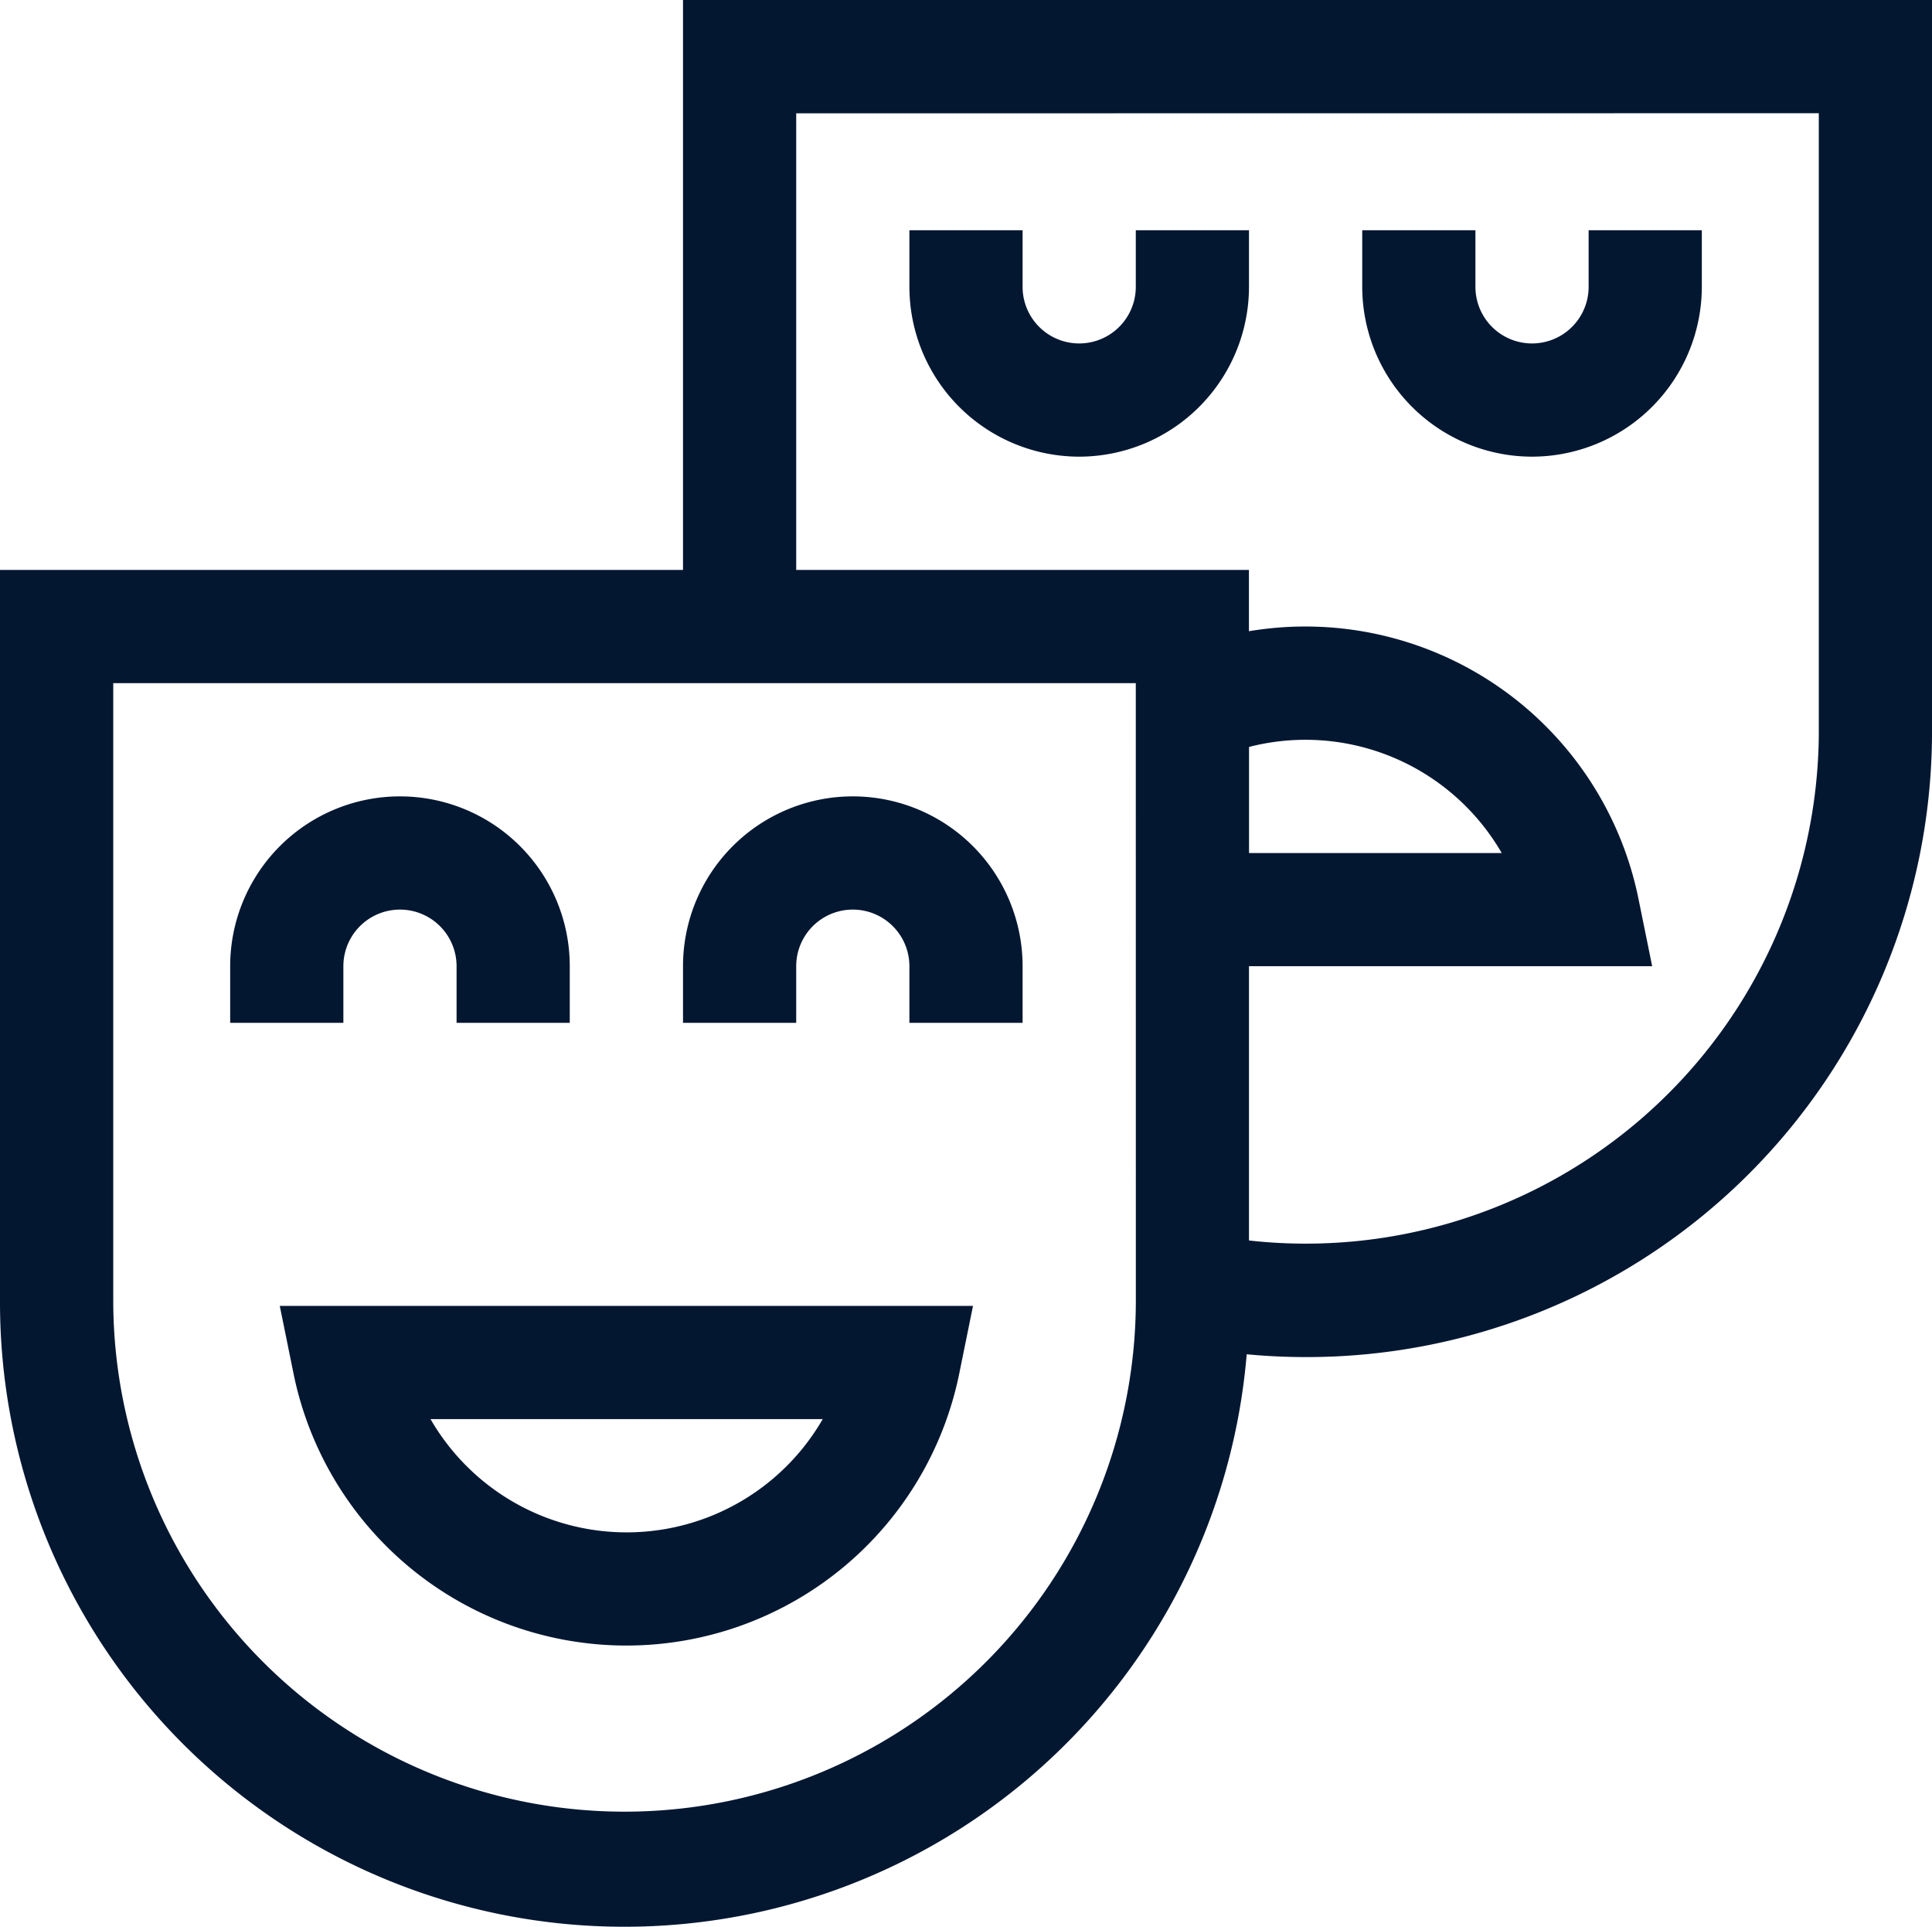
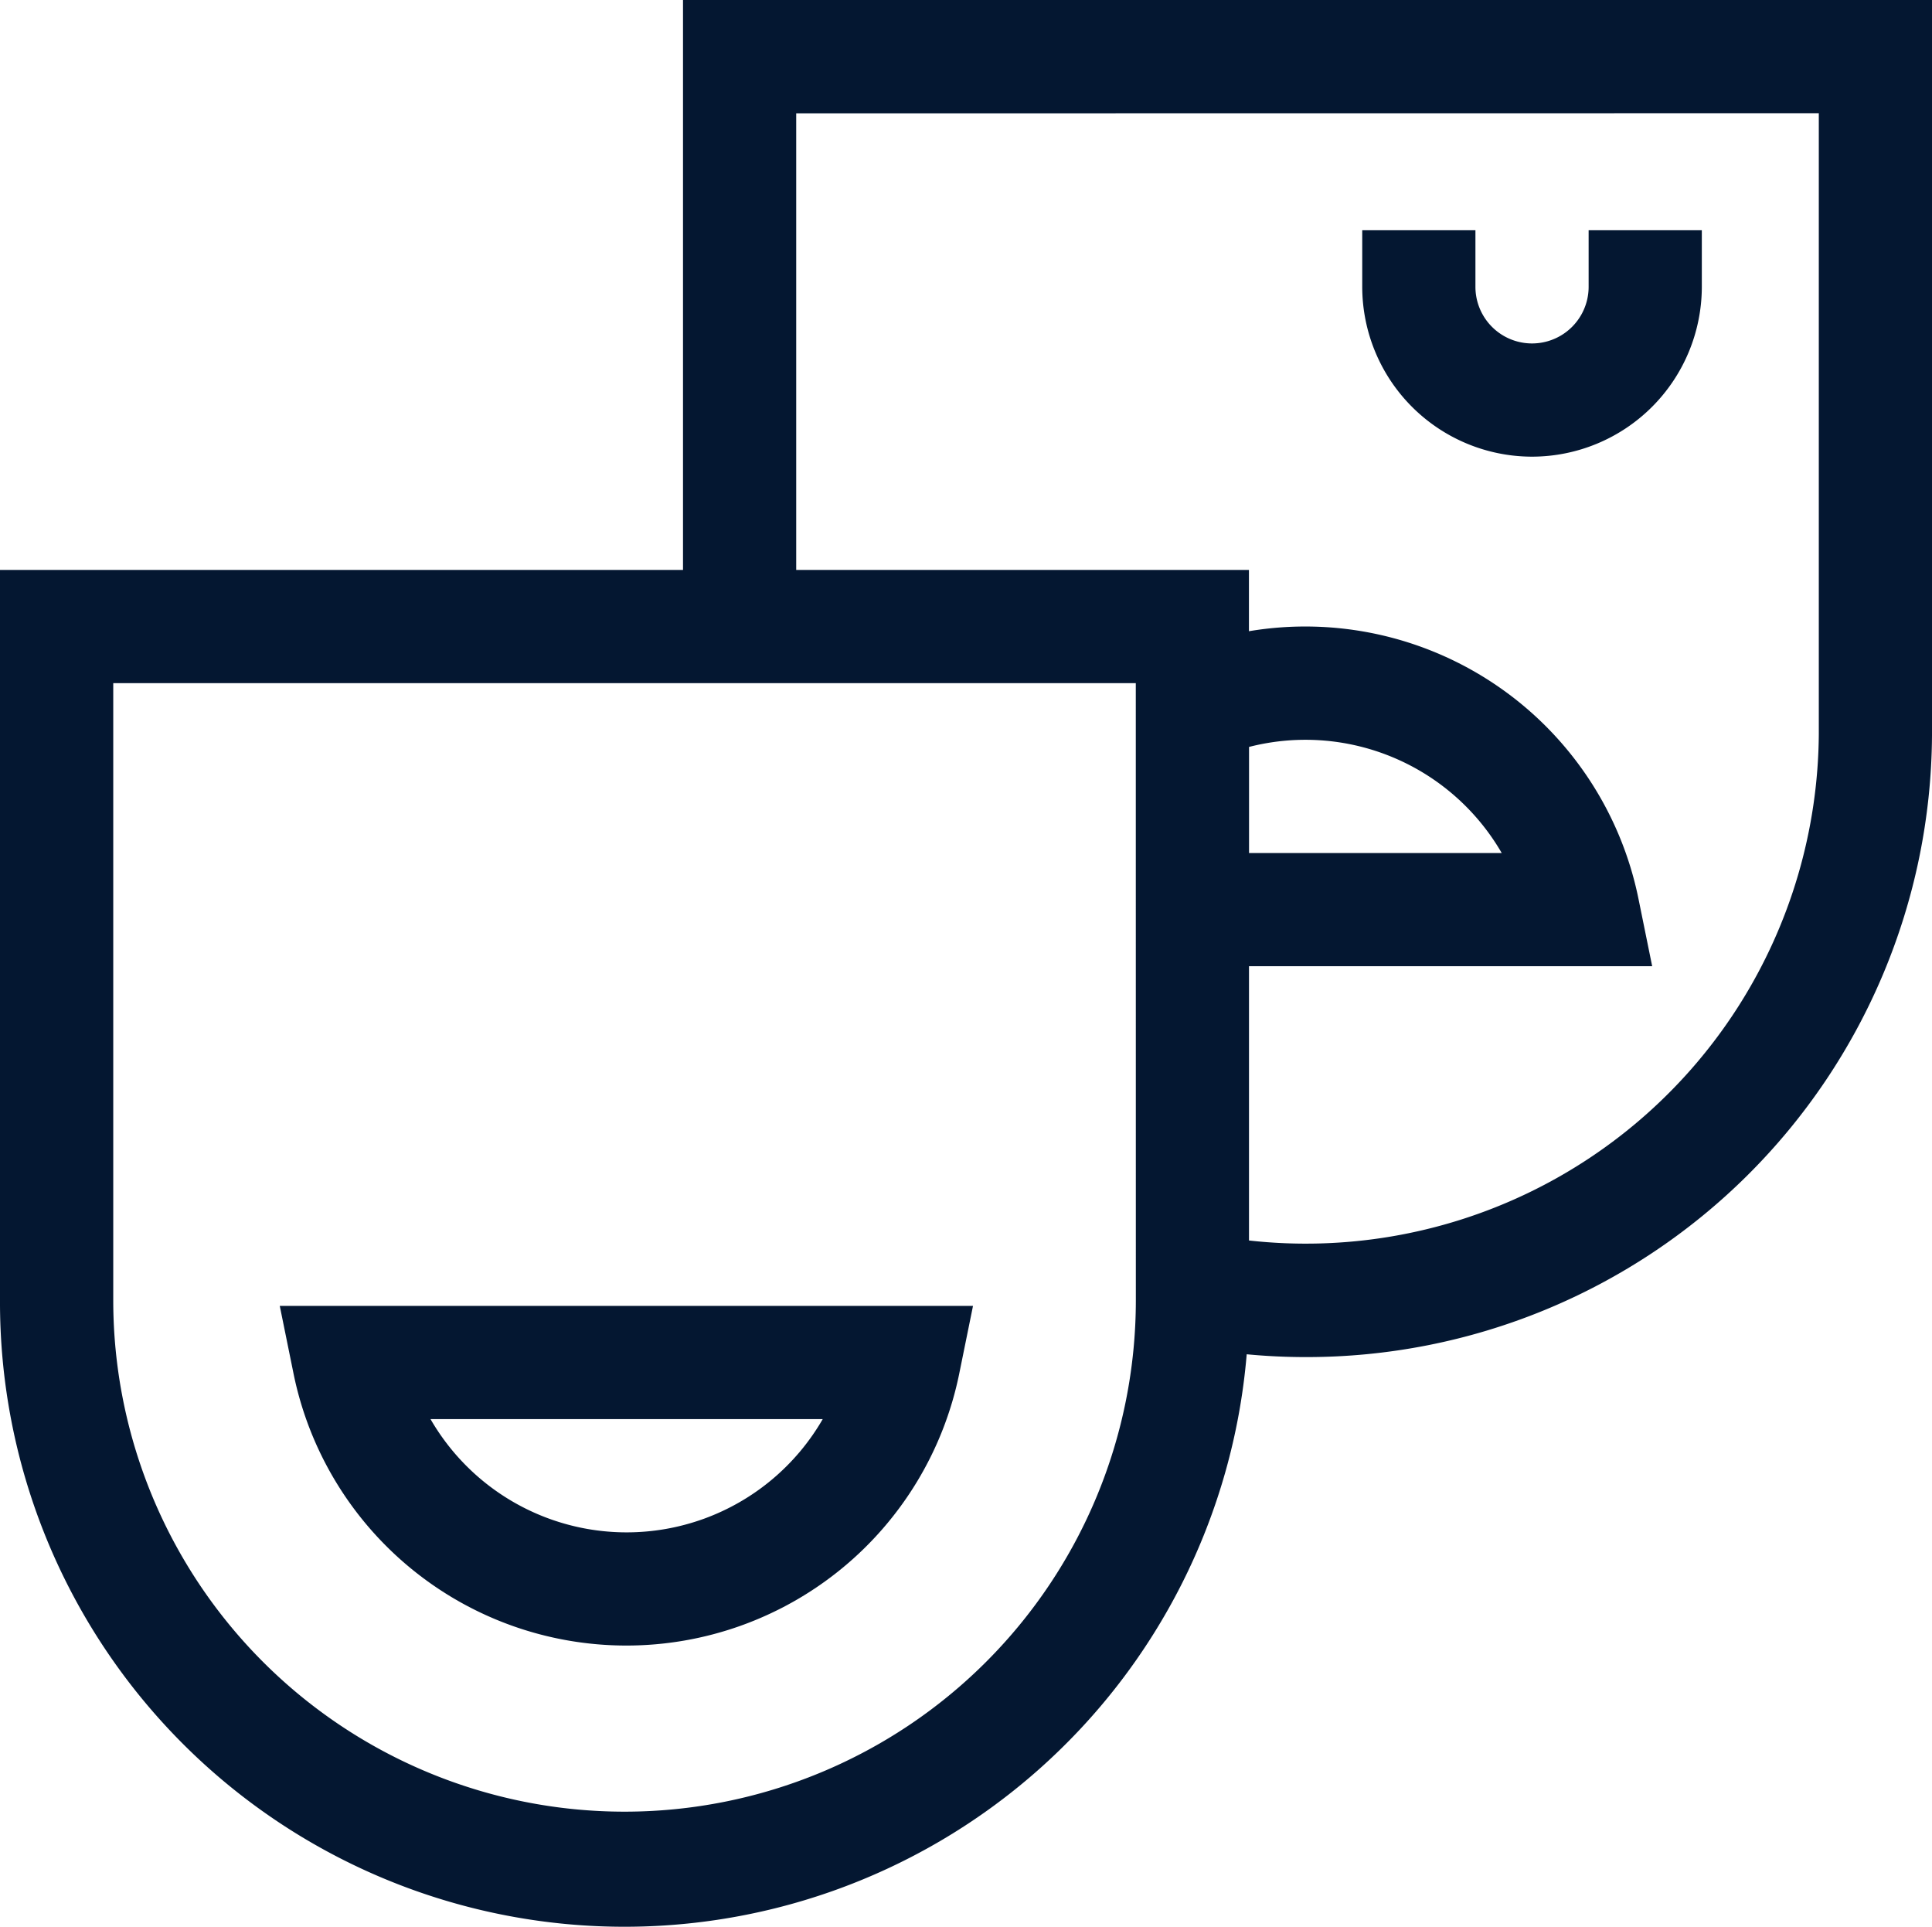
<svg xmlns="http://www.w3.org/2000/svg" id="prefix___002-theatre" width="37.242" height="37.133" data-name="002-theatre" viewBox="0 0 37.242 37.133">
  <defs>
    <style>
            .prefix__cls-1{fill:#041731}
        </style>
  </defs>
  <path id="prefix__Path_6687" d="M13.166 10.984H0v14.075A12.037 12.037 0 0 0 24.032 26.1c.377.036.756.054 1.136.054a12.053 12.053 0 0 0 12.074-11.978V0H13.166zm8.729 14.075a9.856 9.856 0 1 1-19.712 0V13.166h19.711zm2.182-10.664a4.371 4.371 0 0 1 4.871 2.045h-4.871zM35.06 2.182v11.966a9.889 9.889 0 0 1-10.984 9.759v-5.286h7.772l-.266-1.308a6.554 6.554 0 0 0-7.507-5.148v-1.181h-8.727v-8.8zm0 0" class="prefix__cls-1" data-name="Path 6687" />
  <path id="prefix__Path_6688" d="M74.414 347.308a6.548 6.548 0 0 0 12.831 0l.266-1.308H74.148zm10.2.874a4.365 4.365 0 0 1-7.56 0zm0 0" class="prefix__cls-1" data-name="Path 6688" transform="translate(-68.755 -320.832)" />
-   <path id="prefix__Path_6689" d="M63.182 214.273a1.091 1.091 0 1 1 2.182 0v1.091h2.182v-1.091a3.273 3.273 0 1 0-6.546 0v1.091h2.182zm0 0" class="prefix__cls-1" data-name="Path 6689" transform="translate(-56.563 -195.652)" />
-   <path id="prefix__Path_6690" d="M183.182 214.273a1.091 1.091 0 1 1 2.182 0v1.091h2.182v-1.091a3.273 3.273 0 1 0-6.546 0v1.091h2.182zm0 0" class="prefix__cls-1" data-name="Path 6690" transform="translate(-167.834 -195.652)" />
-   <path id="prefix__Path_6691" d="M244.273 65.364a3.277 3.277 0 0 0 3.273-3.273V61h-2.182v1.091a1.091 1.091 0 1 1-2.182 0V61H241v1.091a3.277 3.277 0 0 0 3.273 3.273zm0 0" class="prefix__cls-1" data-name="Path 6691" transform="translate(-223.47 -56.563)" />
  <path id="prefix__Path_6692" d="M364.273 65.364a3.277 3.277 0 0 0 3.273-3.273V61h-2.182v1.091a1.091 1.091 0 0 1-2.182 0V61H361v1.091a3.277 3.277 0 0 0 3.273 3.273zm0 0" class="prefix__cls-1" data-name="Path 6692" transform="translate(-334.741 -56.563)" />
</svg>